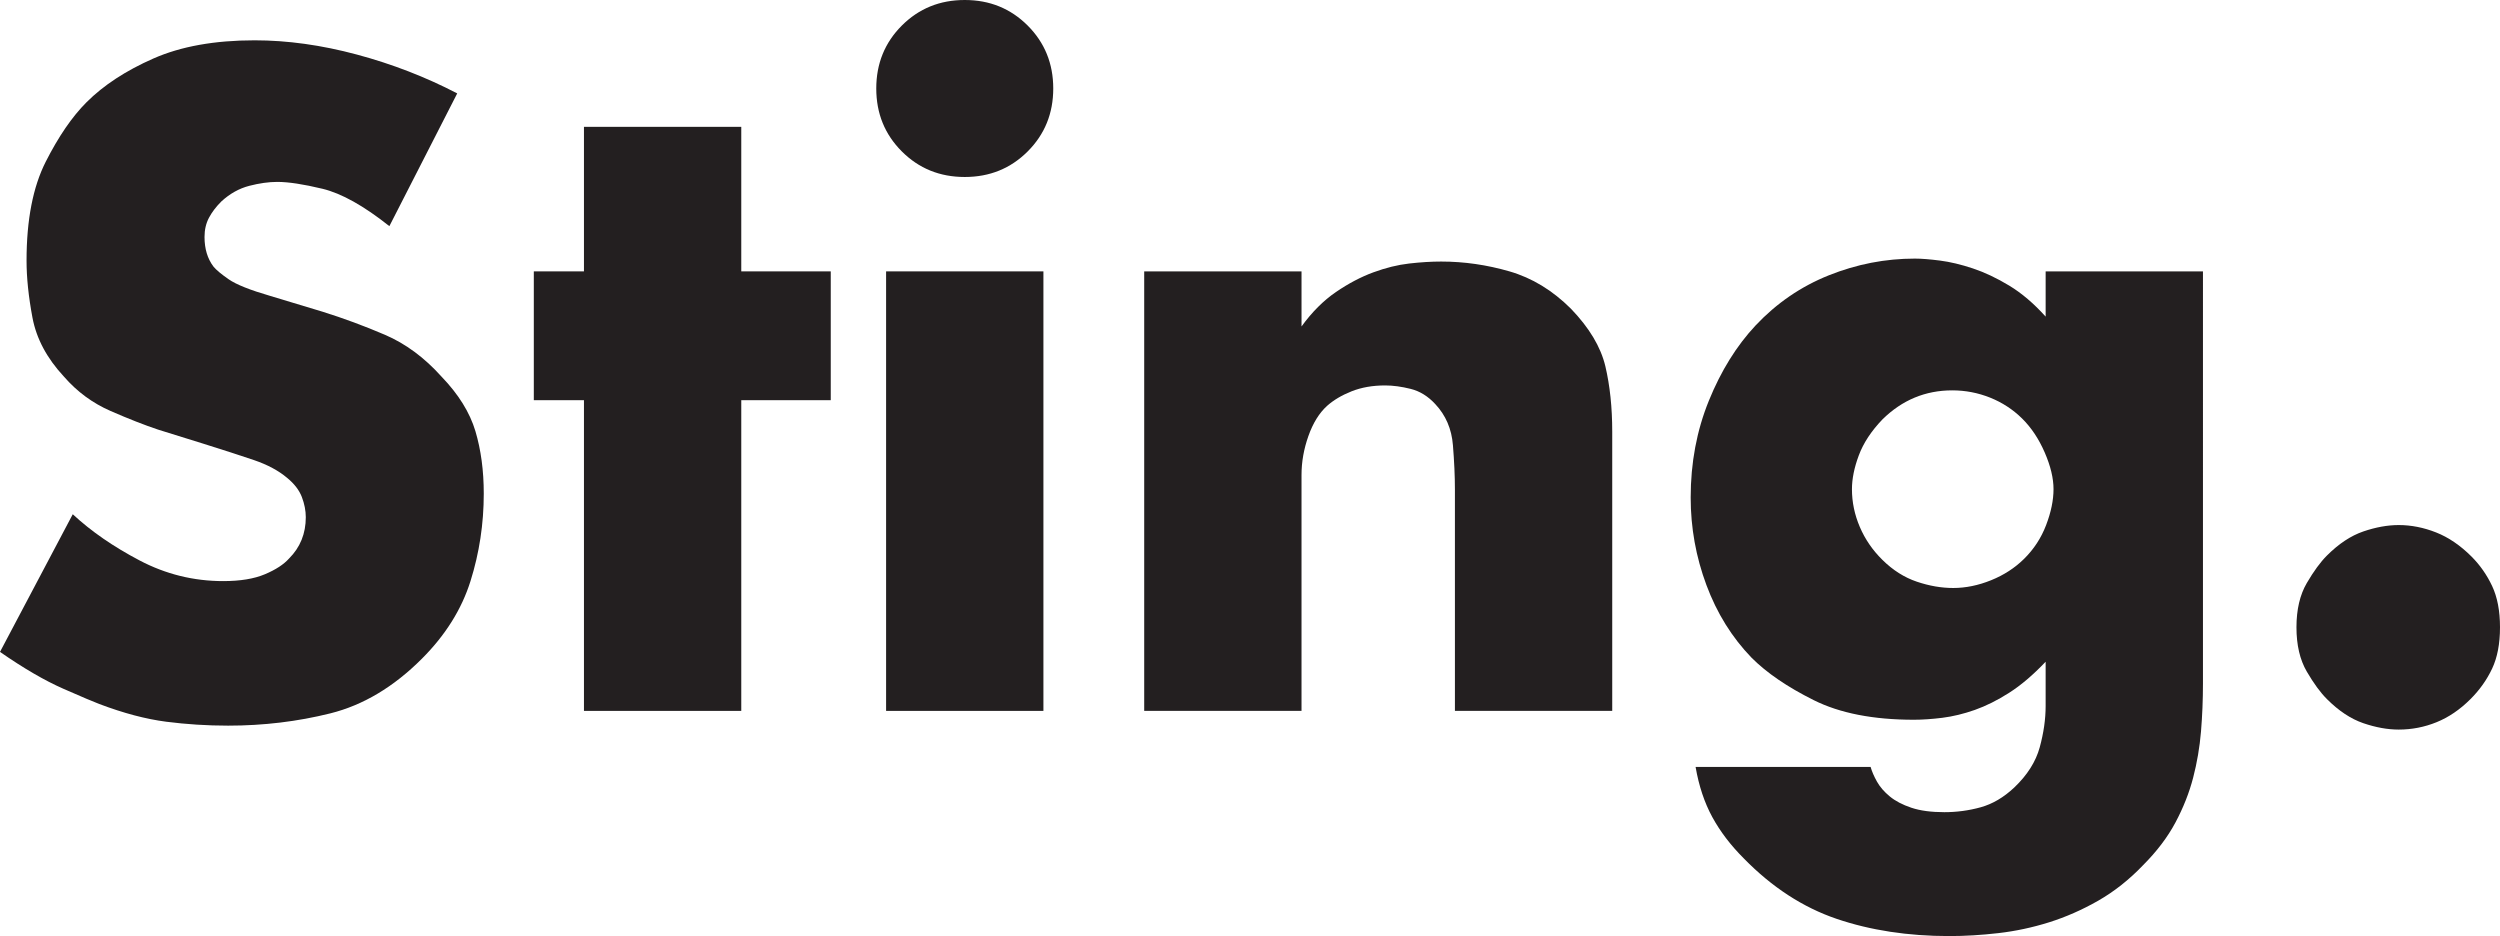
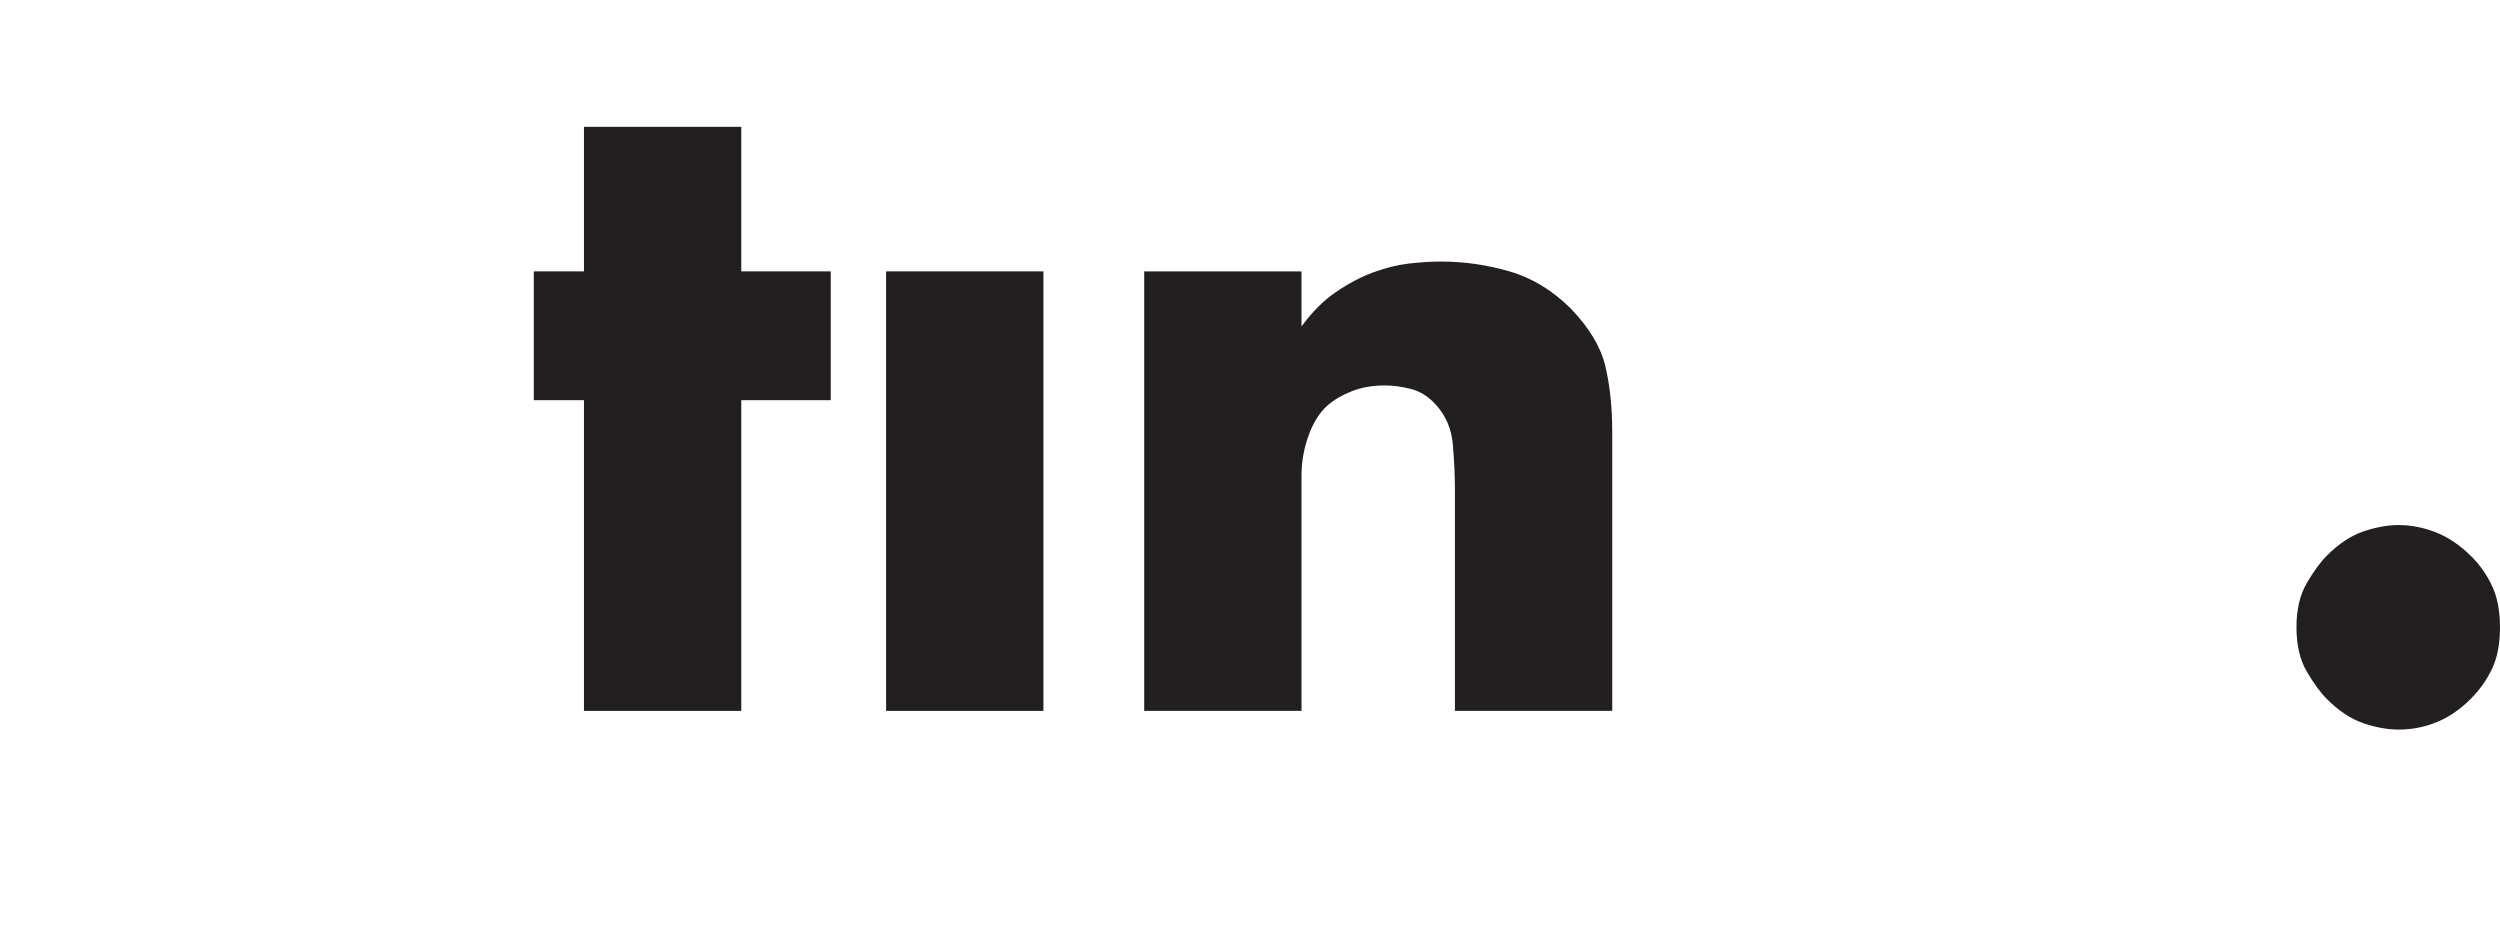
<svg xmlns="http://www.w3.org/2000/svg" version="1.1" id="Layer_1" x="0px" y="0px" width="2000px" height="748.85px" viewBox="0 0 2000 748.85" enable-background="new 0 0 2000 748.85" xml:space="preserve">
-   <path fill="#231F20" d="M58.208,411.393c14.676,13.648,32.507,25.955,53.488,36.972c20.967,11.011,43.263,16.517,66.862,16.517  c13.629,0,24.773-1.833,33.431-5.506c8.65-3.657,15.069-7.861,19.272-12.589c8.909-8.901,13.371-19.912,13.371-33.03  c0-5.237-1.058-10.625-3.146-16.124c-2.105-5.512-6.036-10.625-11.8-15.345c-6.821-5.758-15.61-10.482-26.355-14.158  c-10.749-3.662-24.515-8.12-41.292-13.371l-35.398-11.014c-11.011-3.662-23.733-8.651-38.151-14.945  c-14.428-6.291-26.878-15.461-37.362-27.53c-13.646-14.676-22.028-30.409-25.169-47.198c-3.149-16.777-4.723-31.98-4.723-45.62  c0-32.511,5.112-58.866,15.337-79.057c10.225-20.182,21.104-36.05,32.645-47.591c13.629-13.629,31.468-25.293,53.489-34.999  c22.024-9.701,49.03-14.555,81.022-14.555c26.217,0,53.492,3.81,81.81,11.407c28.312,7.606,55.06,17.969,80.23,31.071  l-54.274,106.191c-20.454-16.247-38.286-26.214-53.489-29.893c-15.217-3.662-27.274-5.502-36.184-5.502  c-6.824,0-14.297,1.054-22.417,3.143c-8.138,2.105-15.61,6.293-22.421,12.584c-4.203,4.206-7.472,8.534-9.832,12.981  c-2.36,4.461-3.542,9.574-3.542,15.338c0,9.439,2.364,17.308,7.08,23.599c2.09,2.632,6.159,6.036,12.192,10.229  c6.025,4.203,17.17,8.65,33.431,13.374l41.692,12.585c16.778,5.247,33.431,11.403,49.947,18.483  c16.519,7.08,31.588,18.225,45.23,33.431c13.632,14.159,22.676,28.712,27.141,43.657c4.447,14.948,6.683,31.603,6.683,49.95  c0,24.13-3.539,47.467-10.618,70.005c-7.08,22.559-20.061,43.271-38.937,62.143c-22.552,22.551-46.943,37.11-73.156,43.657  c-26.228,6.552-53.489,9.831-81.804,9.831c-16.792,0-33.308-1.055-49.562-3.142c-16.257-2.102-34.089-6.821-53.488-14.167  c-4.203-1.57-13.764-5.623-28.712-12.181C35.788,544.463,18.876,534.638,0,521.518L58.208,411.393z" />
  <polygon fill="#231F20" points="593.018,320.149 593.018,568.717 467.165,568.717 467.165,320.149 427.047,320.149 427.047,217.103   467.165,217.103 467.165,101.472 593.018,101.472 593.018,217.103 664.6,217.103 664.6,320.149 " />
-   <path fill="#231F20" d="M701.011,70.793c0-19.919,6.811-36.697,20.454-50.343C735.097,6.821,751.871,0,771.807,0  c19.926,0,36.701,6.821,50.343,20.45c13.629,13.646,20.451,30.424,20.451,50.343c0,19.938-6.822,36.711-20.451,50.344  c-13.642,13.642-30.417,20.454-50.343,20.454c-19.937,0-36.71-6.812-50.343-20.454C707.822,107.504,701.011,90.73,701.011,70.793z" />
  <rect x="708.879" y="217.103" fill="#231F20" width="125.856" height="351.614" />
  <path fill="#231F20" d="M915.361,217.103h125.856v44.052c8.385-11.53,17.563-20.711,27.533-27.533  c9.956-6.808,19.927-12.062,29.891-15.733c9.956-3.663,19.519-6.022,28.703-7.076c9.178-1.048,17.701-1.575,25.577-1.575  c18.349,0,36.573,2.628,54.659,7.865c18.101,5.247,34.479,15.213,49.177,29.893c14.662,15.214,23.839,30.551,27.525,46.017  c3.651,15.472,5.497,32.911,5.497,52.306v223.398h-125.848V391.487c0-10.46-0.537-22.226-1.586-35.303  c-1.039-13.064-5.766-24.043-14.152-32.938c-5.773-6.27-12.326-10.314-19.664-12.144c-7.344-1.833-14.158-2.753-20.449-2.753  c-9.971,0-18.88,1.56-26.748,4.671c-7.862,3.118-14.429,7.004-19.665,11.662c-6.29,5.715-11.279,13.753-14.944,24.129  c-3.673,10.37-5.506,20.747-5.506,31.12v188.785H915.361V217.103z" />
-   <path fill="#231F20" d="M1636.516,217.103v36.184c-9.44-10.483-19.148-18.745-29.099-24.777c-9.976-6.022-19.67-10.621-29.11-13.767  c-9.434-3.149-18.224-5.237-26.355-6.292c-8.129-1.043-14.812-1.574-20.058-1.574c-23.598,0-46.542,4.458-68.824,13.371  c-22.298,8.926-41.824,22.296-58.602,40.118c-15.221,16.261-27.672,36.318-37.366,60.175c-9.707,23.868-14.552,49.692-14.552,77.476  c0,24.131,4.19,47.474,12.589,70.012c8.386,22.552,20.449,41.962,36.188,58.208c12.05,12.071,28.573,23.337,49.555,33.824  c20.965,10.487,47.714,15.73,80.229,15.73c6.814,0,14.422-0.523,22.813-1.564c8.385-1.061,17.04-3.155,25.955-6.297  c8.916-3.149,18.095-7.731,27.539-13.767c9.434-6.022,19.129-14.276,29.099-24.777v35.395c0,10.487-1.571,21.498-4.72,33.038  c-3.149,11.528-9.964,22.284-20.451,32.247c-8.398,7.868-17.3,13.105-26.747,15.737c-9.439,2.617-19.148,3.934-29.097,3.934  c-10.501,0-19.279-1.178-26.355-3.535c-7.077-2.37-12.856-5.388-17.302-9.053c-4.471-3.68-7.869-7.606-10.23-11.797  c-2.357-4.202-4.073-8.136-5.113-11.795h-140.015c2.618,15.199,7.083,28.573,13.372,40.113c6.291,11.521,14.67,22.539,25.171,33.032  c22.538,23.068,47.321,39.198,74.331,48.383c27.009,9.164,57.031,13.767,90.069,13.767c12.581,0,25.687-0.792,39.327-2.37  c13.638-1.571,27.142-4.45,40.516-8.646c13.374-4.204,26.473-9.971,39.33-17.302c12.843-7.358,24.776-16.799,35.786-28.319  c11.019-11.017,19.665-22.42,25.963-34.216c6.291-11.797,11.017-23.737,14.152-35.794c3.147-12.071,5.237-24.386,6.297-36.967  c1.041-12.588,1.572-25.439,1.572-38.543V217.103H1636.516z M1636.908,420.012c-3.928,10.335-9.833,19.382-17.694,27.119  c-7.352,7.242-16.13,12.939-26.354,17.062c-10.226,4.134-20.326,6.201-30.283,6.201c-9.439,0-19.154-1.676-29.11-5.045  c-9.963-3.355-19.141-9.163-27.527-17.439c-7.867-7.743-13.903-16.528-18.092-26.354c-4.196-9.804-6.292-19.884-6.292-30.22  c0-8.262,1.833-17.306,5.512-27.123c3.659-9.808,9.957-19.372,18.872-28.677c15.73-15.499,34.342-23.25,55.846-23.25  c10.487,0,20.581,1.939,30.289,5.808c9.701,3.886,18.211,9.443,25.569,16.671c7.339,7.238,13.368,16.281,18.088,27.126  c4.719,10.849,7.083,20.667,7.083,29.445C1642.813,400.127,1640.85,409.69,1636.908,420.012z" />
  <path fill="#231F20" d="M1918.971,583.661c-8.915,0-18.361-1.709-28.318-5.113c-9.963-3.41-19.658-9.831-29.097-19.272  c-5.251-5.236-10.619-12.58-16.13-22.027c-5.506-9.433-8.256-21.235-8.256-35.395c0-14.16,2.75-25.963,8.256-35.396  c5.511-9.438,10.879-16.777,16.13-22.027c9.438-9.439,19.134-15.854,29.097-19.265c9.957-3.404,19.403-5.119,28.318-5.119  c9.957,0,19.927,1.963,29.897,5.897c9.956,3.934,19.396,10.362,28.318,19.272c6.807,6.82,12.312,14.689,16.517,23.604  c4.188,8.916,6.297,19.935,6.297,33.032c0,13.118-2.108,24.129-6.297,33.039c-4.204,8.922-9.965,17.045-17.303,24.383  c-8.398,8.393-17.439,14.553-27.146,18.486C1939.553,581.697,1929.459,583.661,1918.971,583.661z" />
</svg>